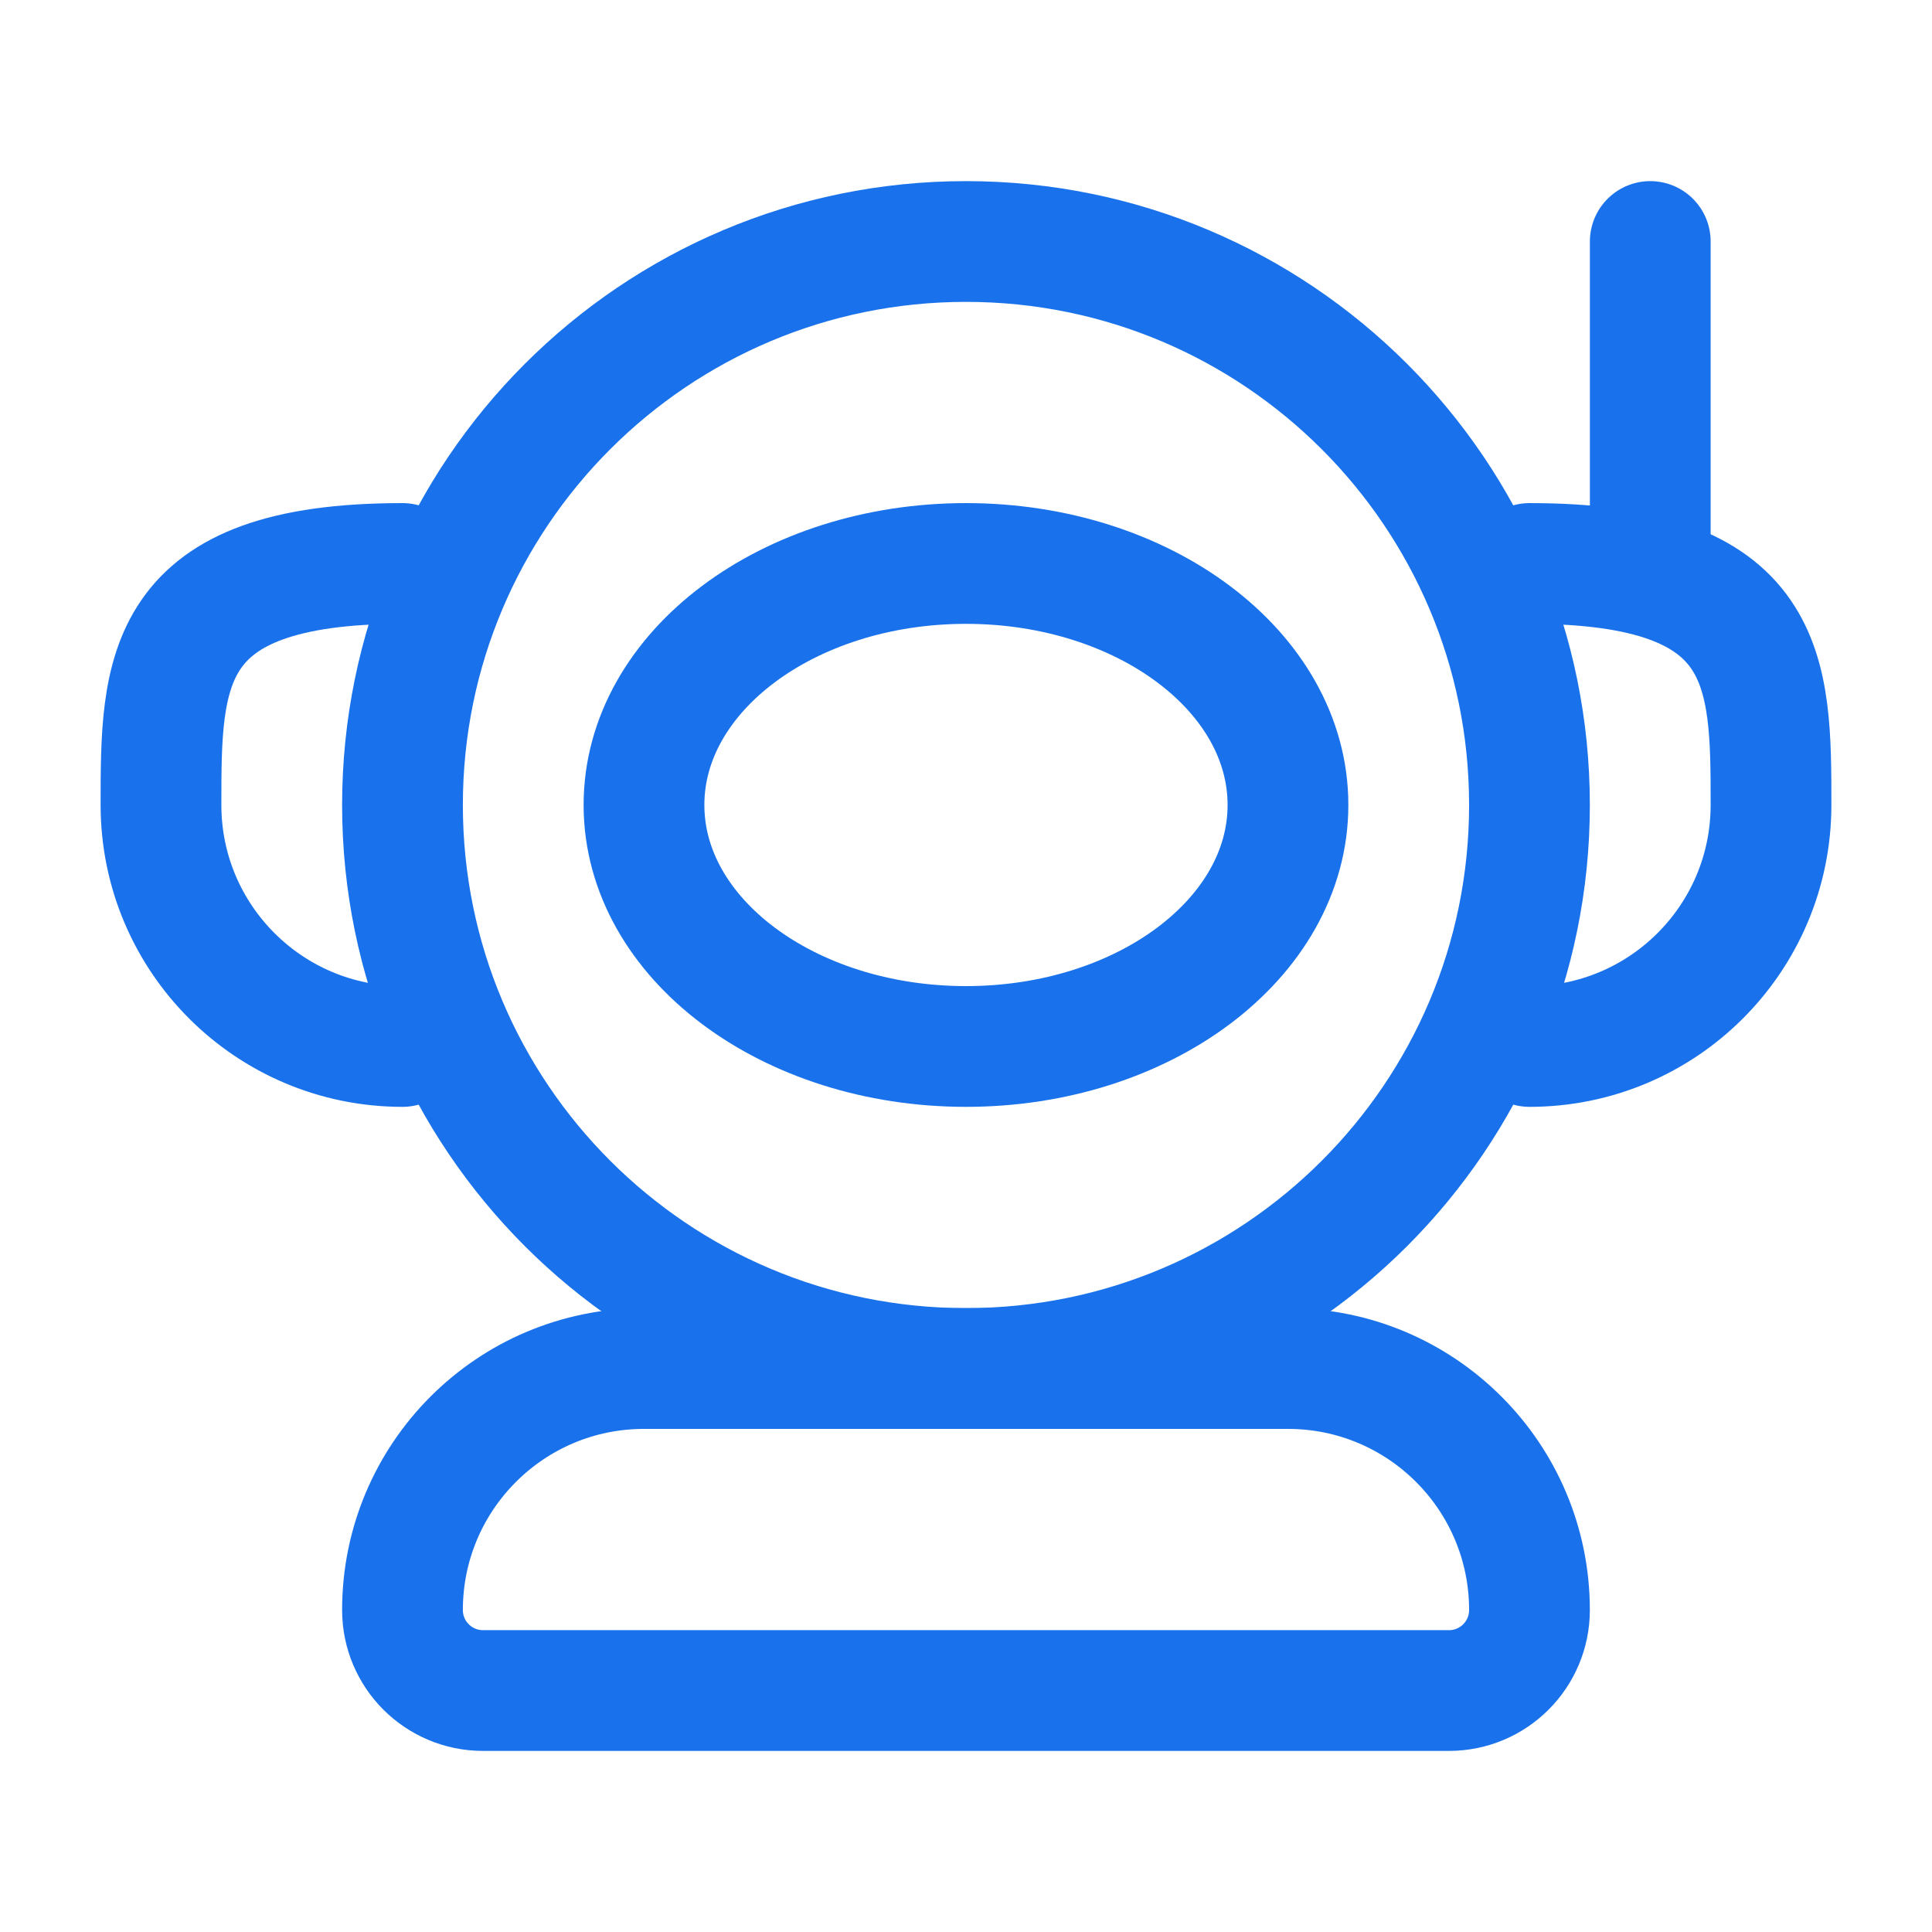
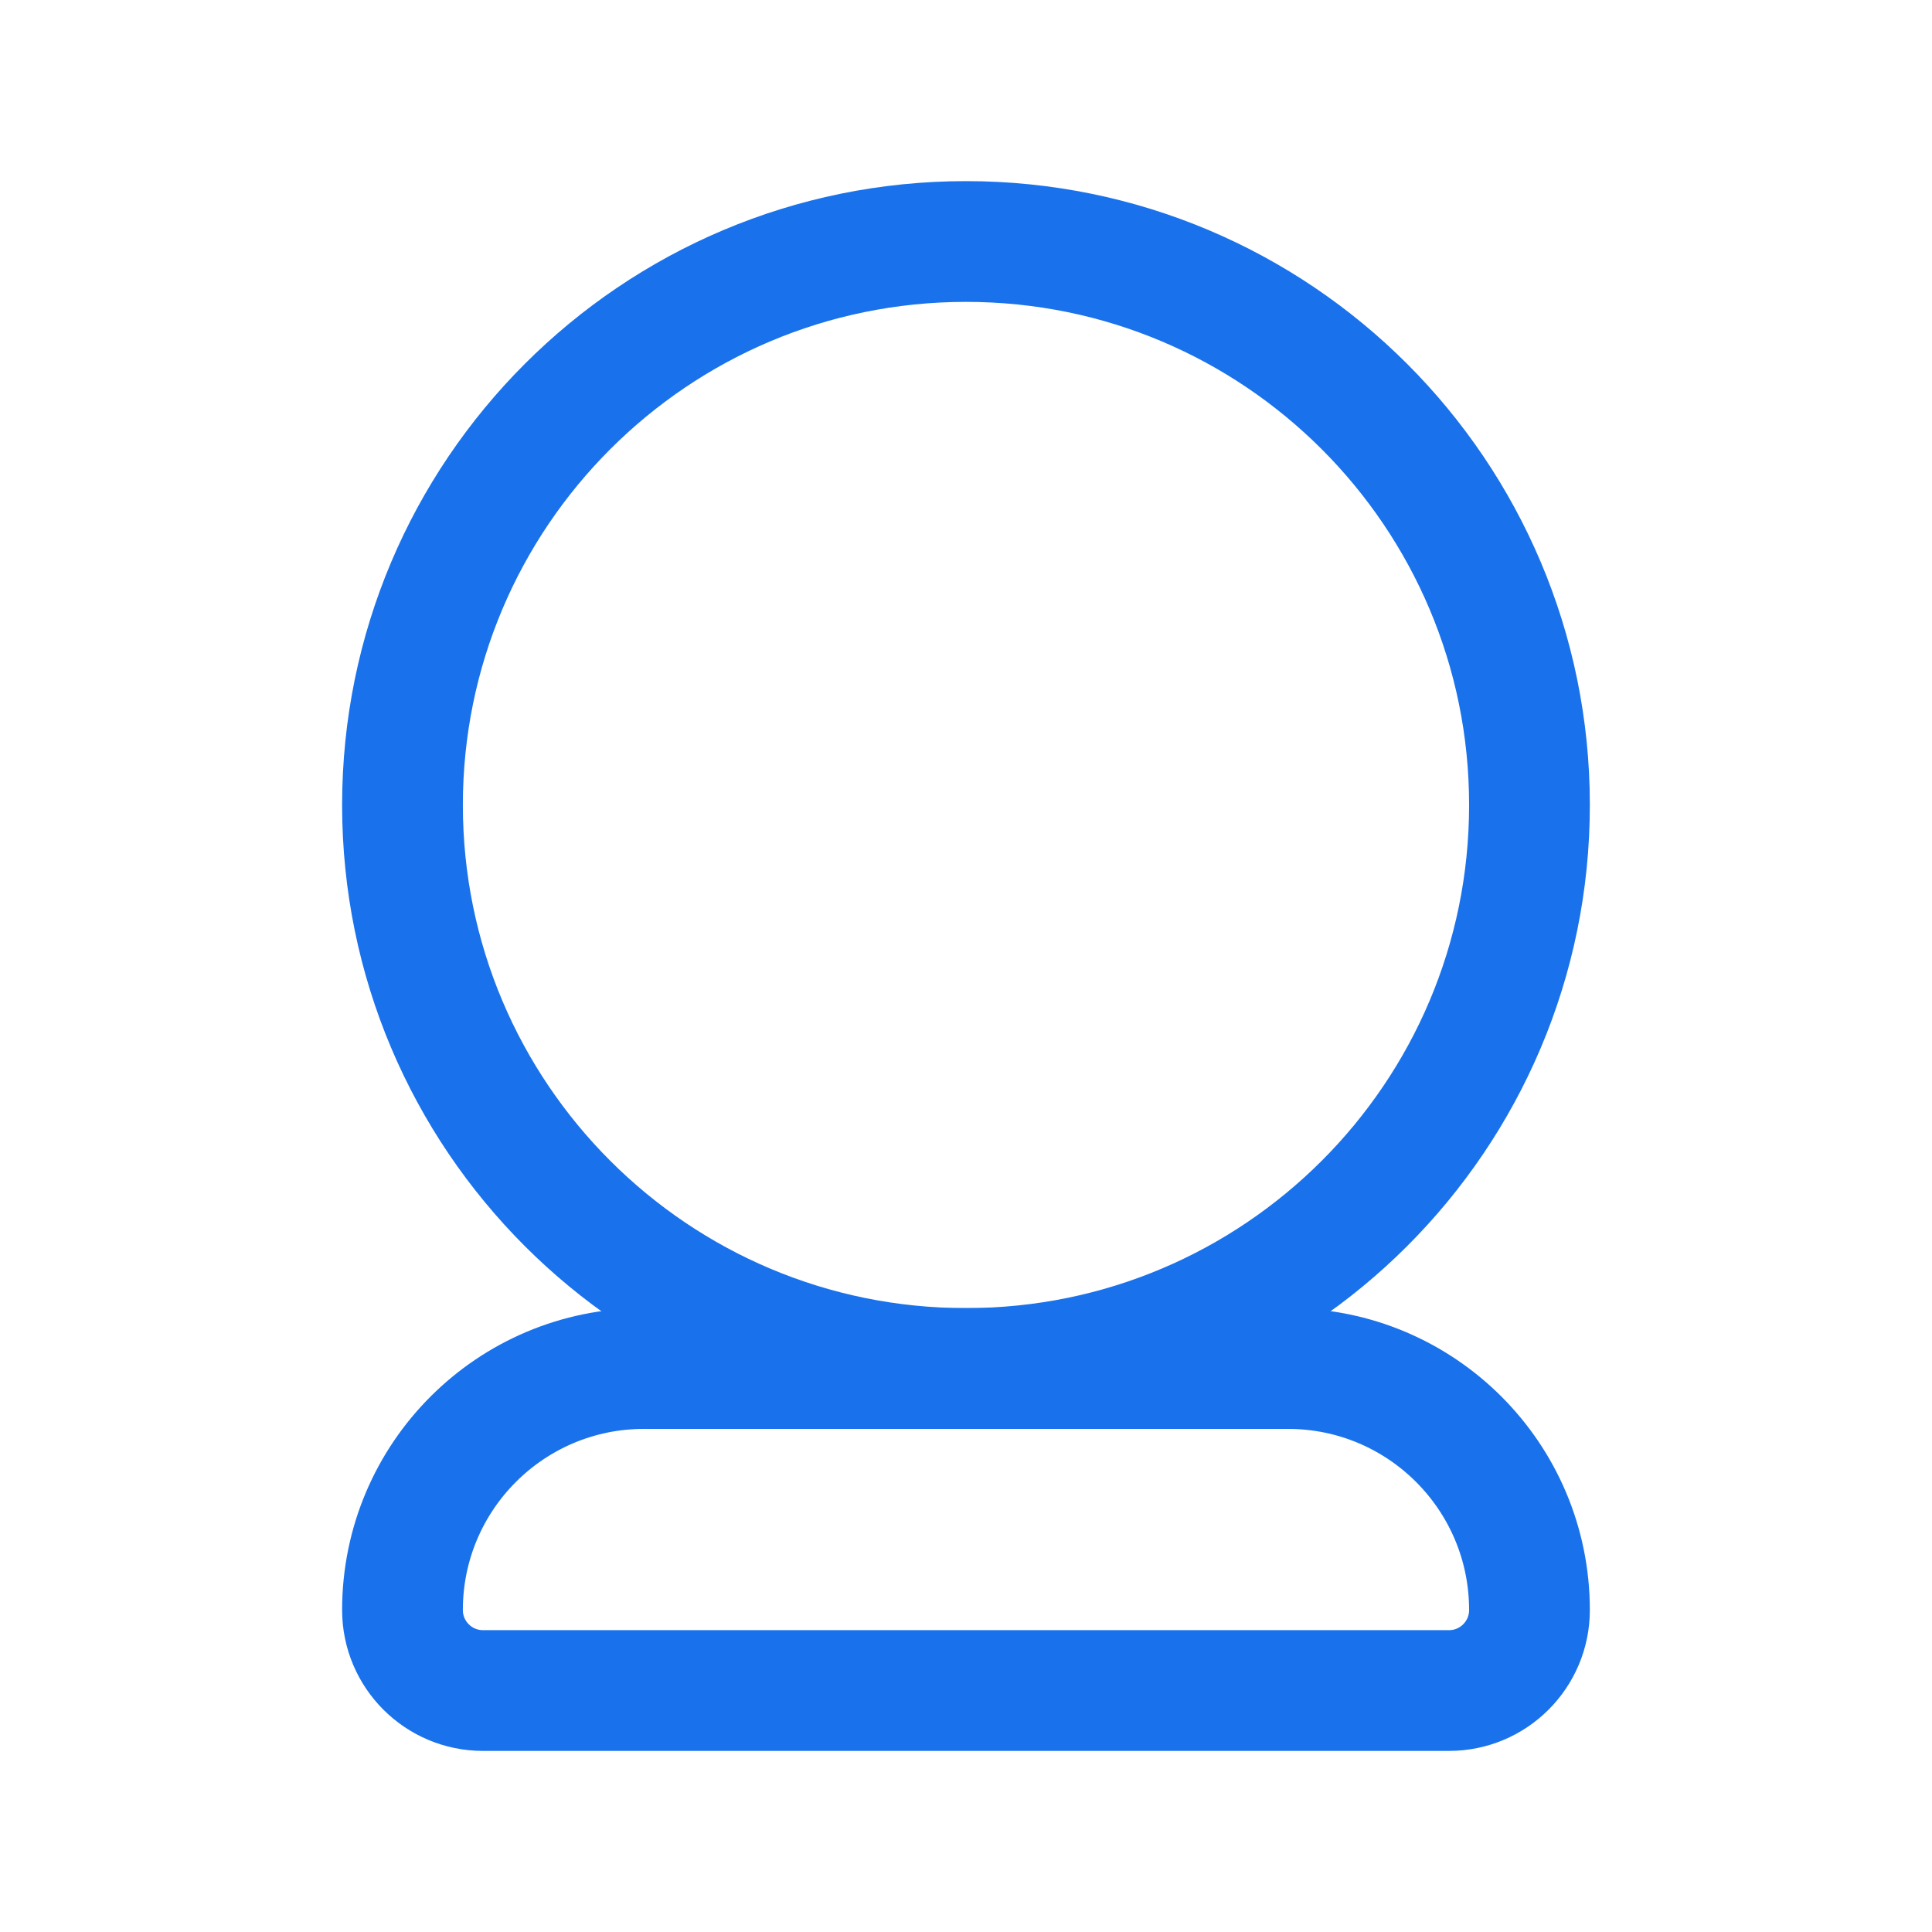
<svg xmlns="http://www.w3.org/2000/svg" width="52" height="52" viewBox="0 0 52 52" fill="none">
  <path d="M26 36.833C34.376 36.833 41.166 30.043 41.166 21.667C41.166 13.29 34.376 6.5 26 6.5C17.623 6.5 10.833 13.29 10.833 21.667C10.833 30.043 17.623 36.833 26 36.833Z" stroke="#1972EB" stroke-width="3.25" stroke-linecap="round" stroke-linejoin="round" />
-   <path d="M26 28.166C30.786 28.166 34.666 25.256 34.666 21.666C34.666 18.076 30.786 15.166 26 15.166C21.213 15.166 17.333 18.076 17.333 21.666C17.333 25.256 21.213 28.166 26 28.166Z" stroke="#1972EB" stroke-width="3.25" stroke-linecap="round" stroke-linejoin="round" />
-   <path d="M10.833 28.166C7.243 28.166 4.333 25.256 4.333 21.666C4.333 18.076 4.333 15.166 10.833 15.166" stroke="#1972EB" stroke-width="3.25" stroke-linecap="round" stroke-linejoin="round" />
-   <path d="M41.167 28.166C44.757 28.166 47.667 25.256 47.667 21.666C47.667 18.076 47.667 15.166 41.167 15.166" stroke="#1972EB" stroke-width="3.25" stroke-linecap="round" stroke-linejoin="round" />
-   <path d="M44.417 15.167V6.5" stroke="#1972EB" stroke-width="3.25" stroke-linecap="round" />
  <path d="M39 45.501C40.196 45.501 41.166 44.531 41.166 43.334C41.166 39.744 38.256 36.834 34.666 36.834H17.333C13.743 36.834 10.833 39.744 10.833 43.334C10.833 44.531 11.803 45.501 13 45.501H39Z" stroke="#1972EB" stroke-width="3.25" stroke-linecap="round" stroke-linejoin="round" />
</svg>